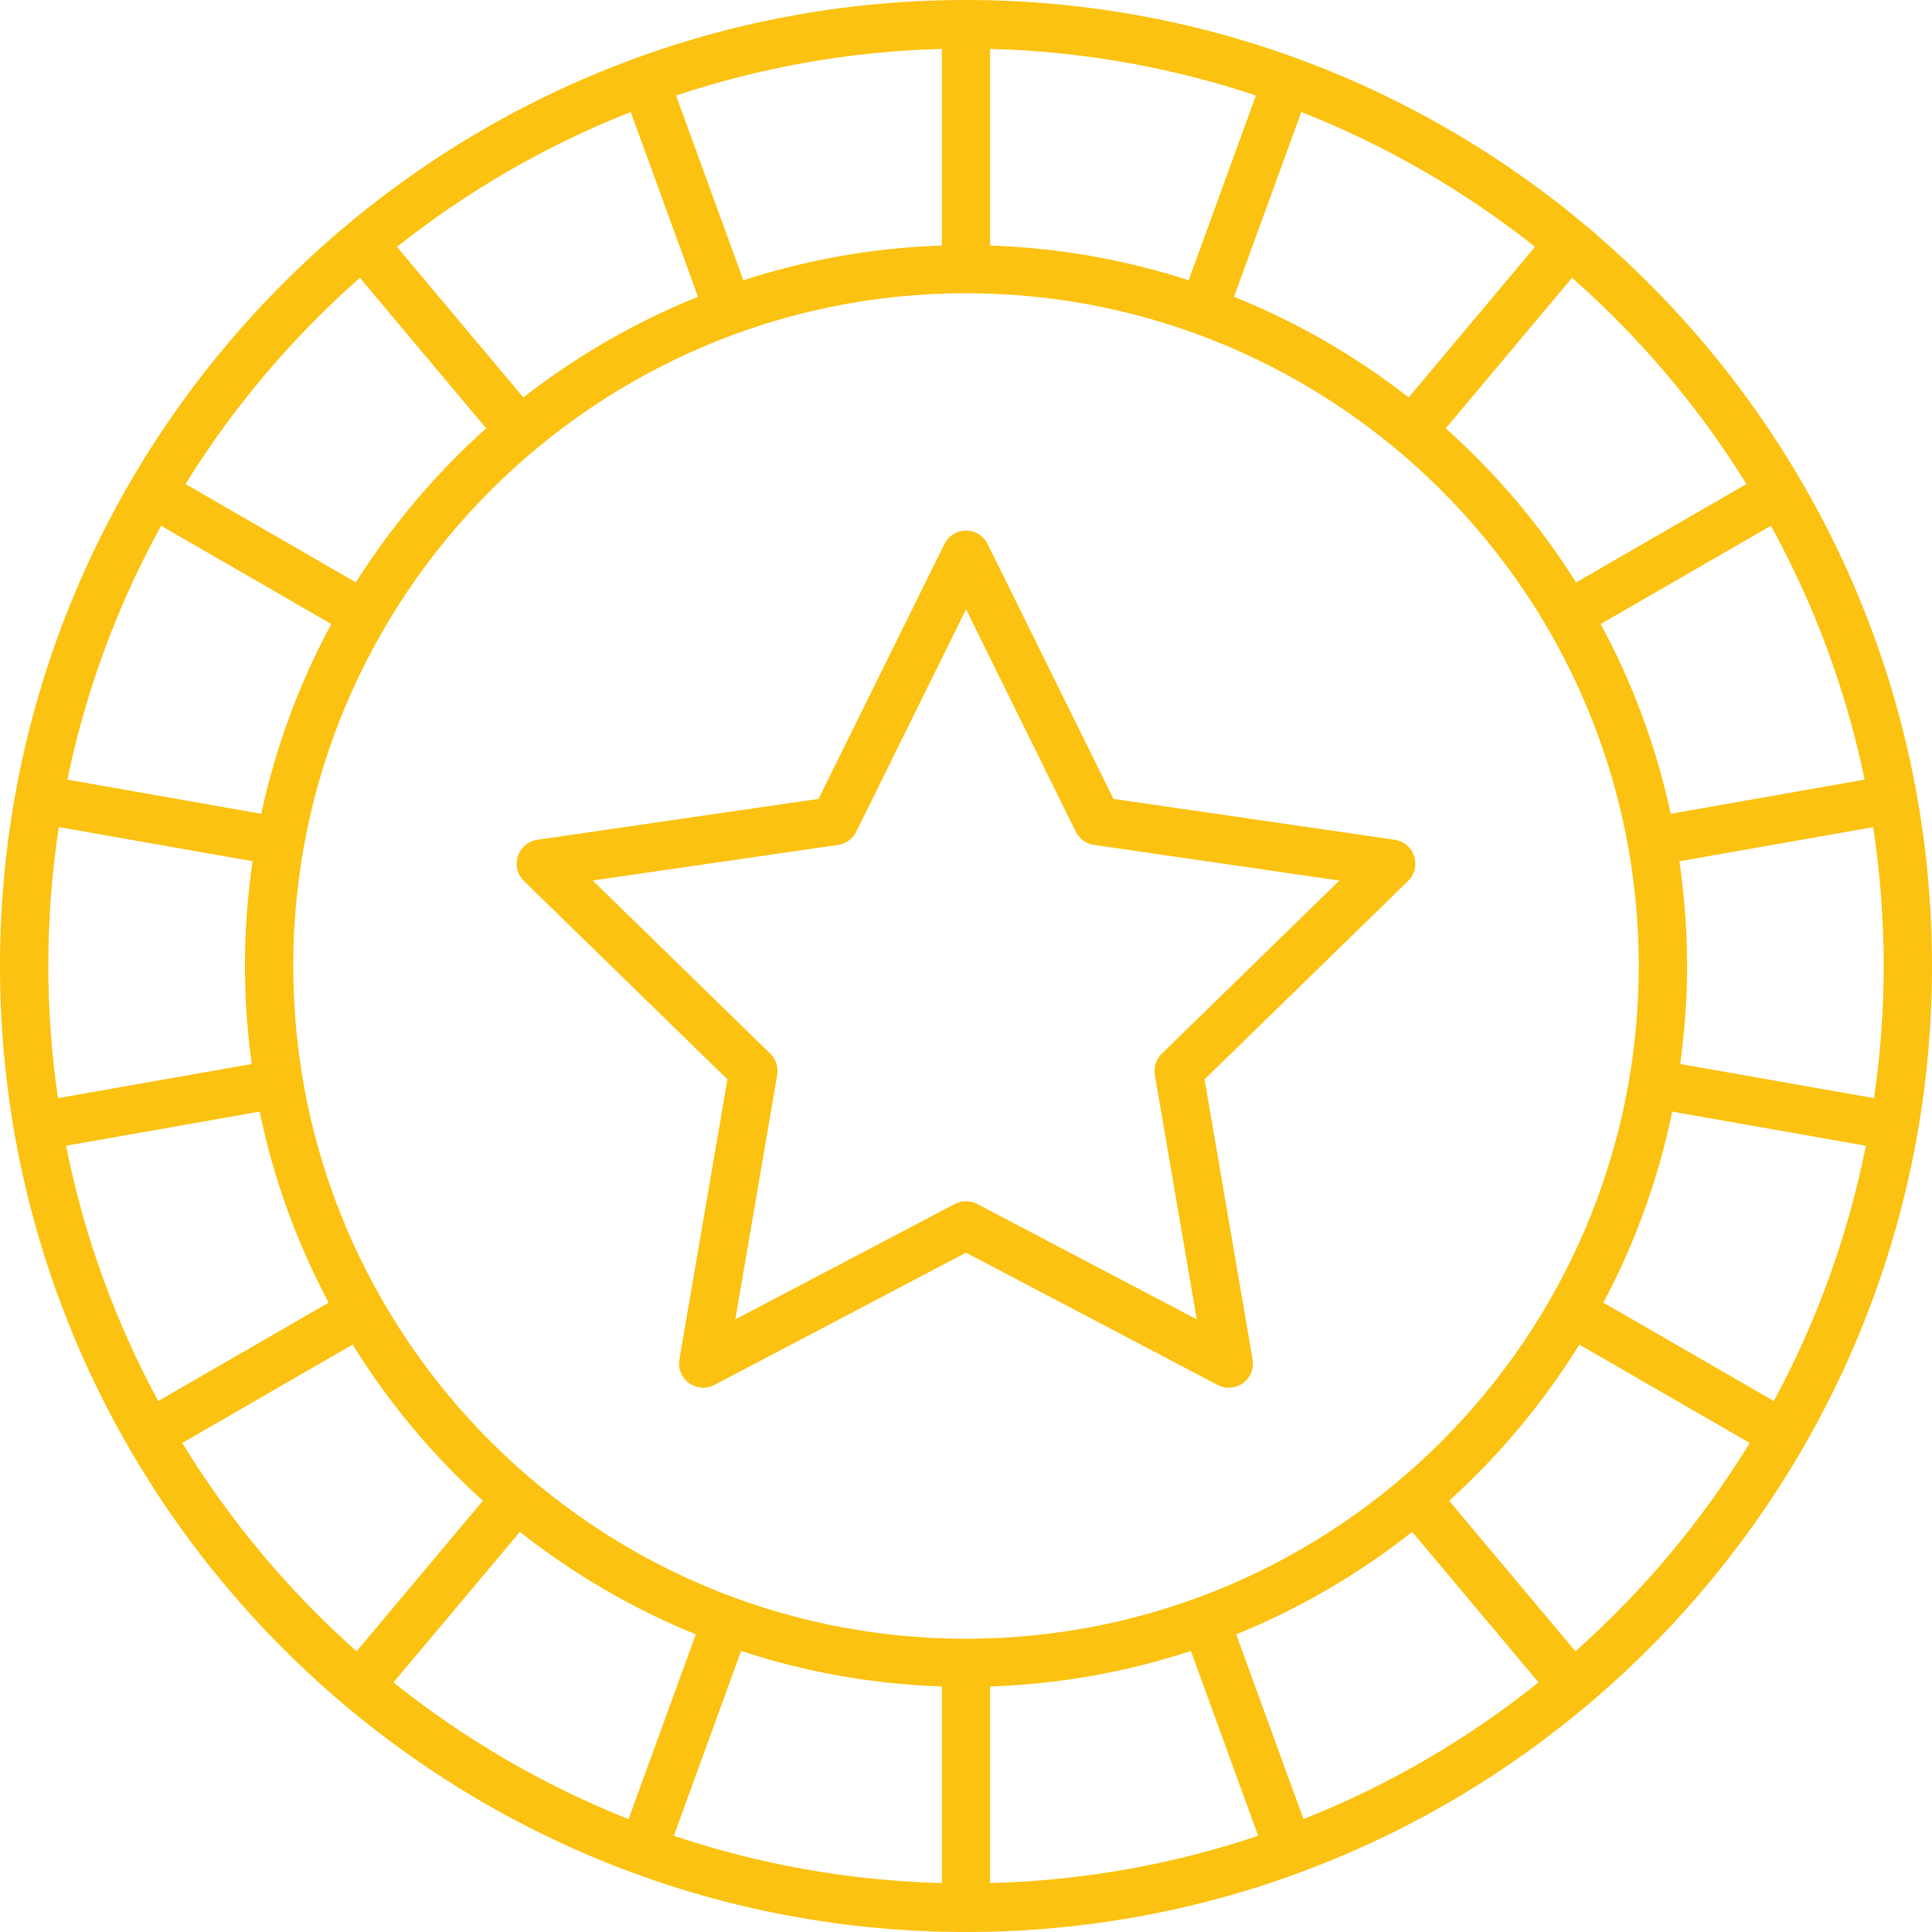
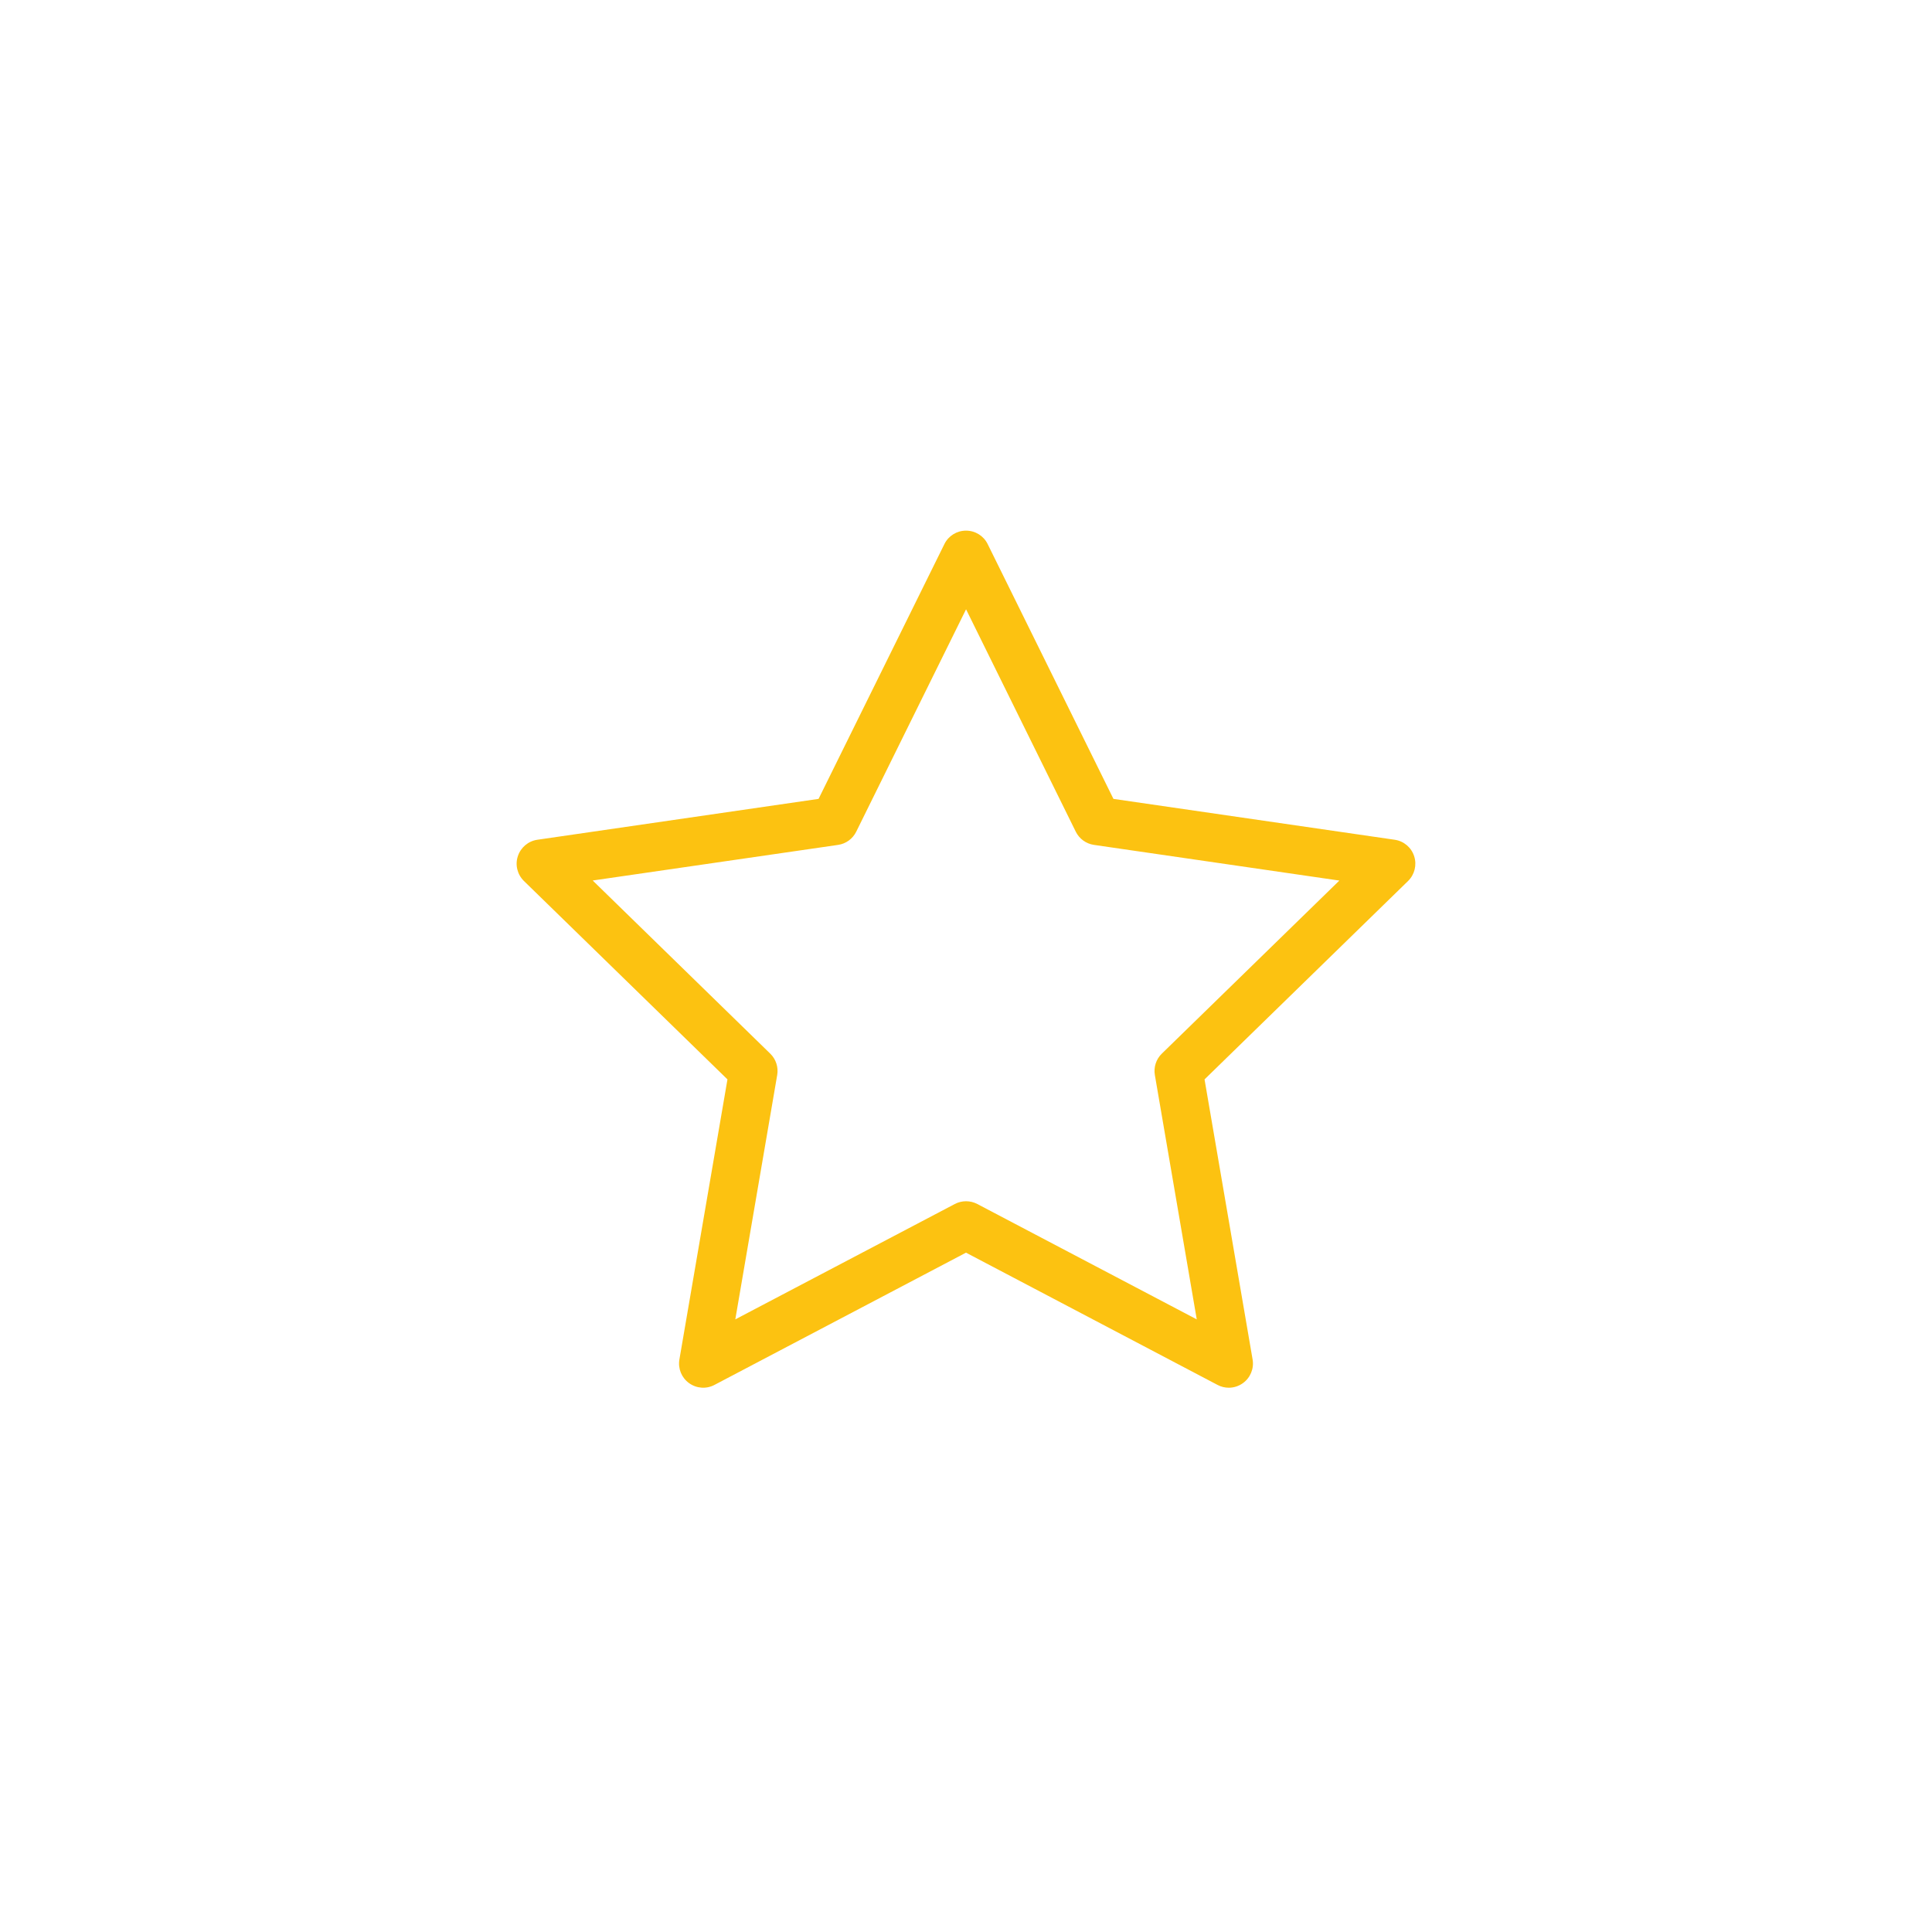
<svg xmlns="http://www.w3.org/2000/svg" width="32" height="32" viewBox="0 0 32 32" fill="none">
-   <path d="M16 0C7.177 0 0 7.178 0 16C0 24.822 7.177 32 16 32C24.823 32 32 24.822 32 16C32 7.178 24.823 0 16 0ZM28.927 8.017L26.105 9.647C25.507 8.698 24.779 7.839 23.946 7.095L26.038 4.601C27.16 5.59 28.136 6.74 28.927 8.017L28.927 8.017ZM30.884 12.913L27.673 13.479C27.433 12.367 27.039 11.31 26.512 10.336L29.332 8.708C30.045 10.006 30.575 11.419 30.884 12.913ZM31.2 16C31.2 16.743 31.144 17.474 31.04 18.189L27.83 17.623C27.902 17.092 27.943 16.551 27.943 16C27.943 15.411 27.898 14.832 27.816 14.265L31.026 13.7C31.14 14.45 31.2 15.218 31.2 16ZM29.38 23.206L26.557 21.576C27.078 20.594 27.467 19.532 27.698 18.412L30.905 18.977C30.606 20.477 30.086 21.899 29.38 23.206ZM21.59 30.131L20.475 27.07C21.53 26.642 22.509 26.067 23.39 25.372L25.483 27.866C24.313 28.803 23.003 29.569 21.59 30.13V30.131ZM6.517 27.866L8.611 25.372C9.491 26.067 10.47 26.642 11.525 27.07L10.411 30.131C8.997 29.569 7.687 28.803 6.517 27.866V27.866ZM12.275 27.345C13.327 27.691 14.443 27.895 15.6 27.933V31.19C14.052 31.149 12.562 30.877 11.161 30.406L12.275 27.345ZM16.4 27.933C17.557 27.895 18.673 27.691 19.725 27.345L20.839 30.406C19.438 30.878 17.948 31.149 16.4 31.19V27.933ZM16 27.143C9.856 27.143 4.857 22.144 4.857 16C4.857 9.856 9.856 4.857 16 4.857C22.144 4.857 27.143 9.856 27.143 16C27.143 22.144 22.144 27.143 16 27.143ZM1.094 18.977L4.301 18.412C4.532 19.532 4.922 20.594 5.443 21.576L2.62 23.206C1.913 21.899 1.393 20.477 1.094 18.977ZM0.8 16C0.8 15.218 0.859 14.45 0.974 13.699L4.184 14.265C4.101 14.832 4.057 15.411 4.057 16C4.057 16.551 4.097 17.092 4.17 17.623L0.96 18.189C0.856 17.474 0.8 16.743 0.8 16ZM2.668 8.708L5.488 10.336C4.961 11.31 4.567 12.366 4.327 13.479L1.116 12.913C1.425 11.42 1.954 10.007 2.668 8.708ZM10.447 1.855L11.561 4.916C10.516 5.336 9.544 5.9 8.668 6.583L6.575 4.089C7.74 3.164 9.042 2.409 10.447 1.855ZM25.425 4.088L23.332 6.583C22.457 5.9 21.485 5.336 20.439 4.916L21.554 1.855C22.958 2.409 24.26 3.164 25.425 4.088ZM19.688 4.642C18.647 4.304 17.544 4.105 16.4 4.067V0.81C17.935 0.85 19.413 1.118 20.802 1.582L19.688 4.642ZM15.6 4.067C14.457 4.105 13.354 4.304 12.312 4.642L11.198 1.582C12.588 1.118 14.066 0.85 15.6 0.81V4.067ZM5.961 4.601L8.053 7.094C7.22 7.839 6.493 8.698 5.894 9.646L3.072 8.017C3.864 6.74 4.839 5.59 5.961 4.601L5.961 4.601ZM3.019 23.9L5.841 22.27C6.436 23.232 7.163 24.103 7.998 24.857L5.906 27.351C4.782 26.351 3.807 25.189 3.019 23.9V23.9ZM26.094 27.351L24.002 24.858C24.836 24.103 25.563 23.232 26.159 22.271L28.981 23.9C28.193 25.189 27.217 26.351 26.094 27.351V27.351Z" fill="#FCC211" />
  <path d="M23.101 13.909L18.442 13.232L16.359 9.012C16.292 8.875 16.153 8.789 16 8.789C15.848 8.789 15.709 8.875 15.642 9.012L13.558 13.232L8.9 13.909C8.749 13.931 8.624 14.037 8.577 14.182C8.529 14.326 8.569 14.485 8.678 14.592L12.049 17.878L11.253 22.517C11.227 22.668 11.289 22.819 11.412 22.908C11.536 22.998 11.698 23.01 11.833 22.939L16 20.748L20.167 22.939C20.225 22.97 20.289 22.985 20.353 22.985C20.436 22.985 20.518 22.959 20.588 22.908C20.711 22.819 20.773 22.667 20.747 22.517L19.951 17.878L23.322 14.592C23.431 14.485 23.47 14.326 23.423 14.182C23.377 14.037 23.252 13.931 23.101 13.909L23.101 13.909ZM19.243 17.452C19.149 17.543 19.106 17.676 19.128 17.805L19.822 21.853L16.187 19.942C16.07 19.881 15.931 19.881 15.815 19.942L12.179 21.853L12.873 17.805C12.895 17.676 12.852 17.543 12.758 17.452L9.817 14.584L13.882 13.994C14.012 13.975 14.124 13.893 14.182 13.775L16.001 10.092L17.818 13.775C17.876 13.893 17.989 13.975 18.119 13.994L22.184 14.585L19.243 17.452Z" fill="#FCC211" />
</svg>